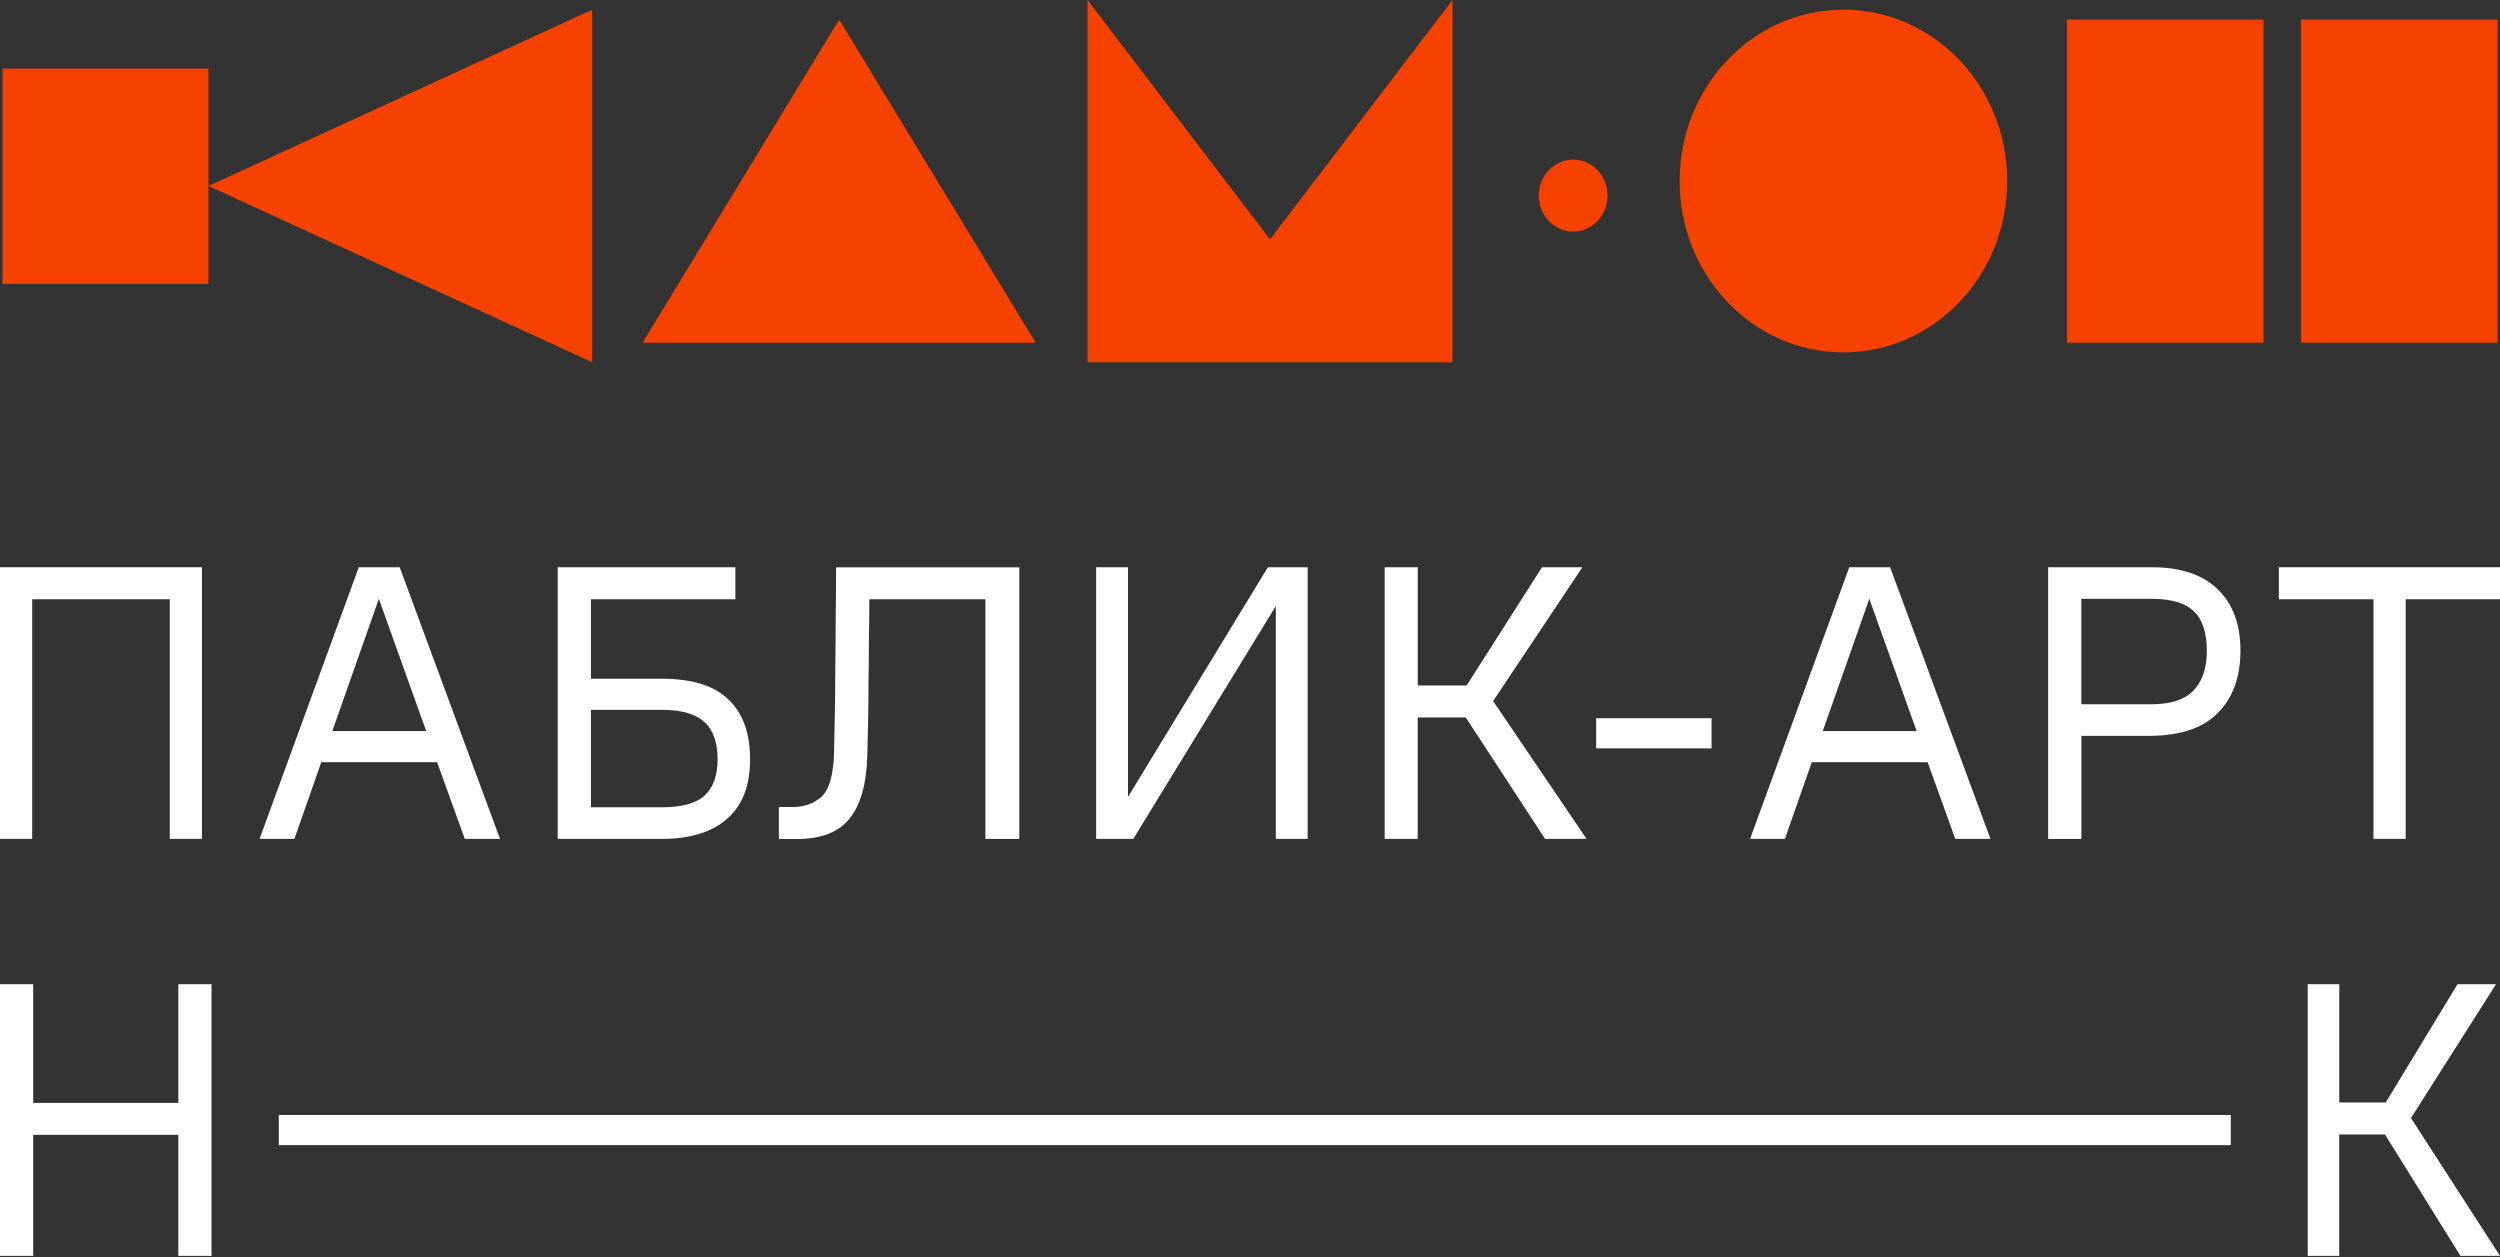
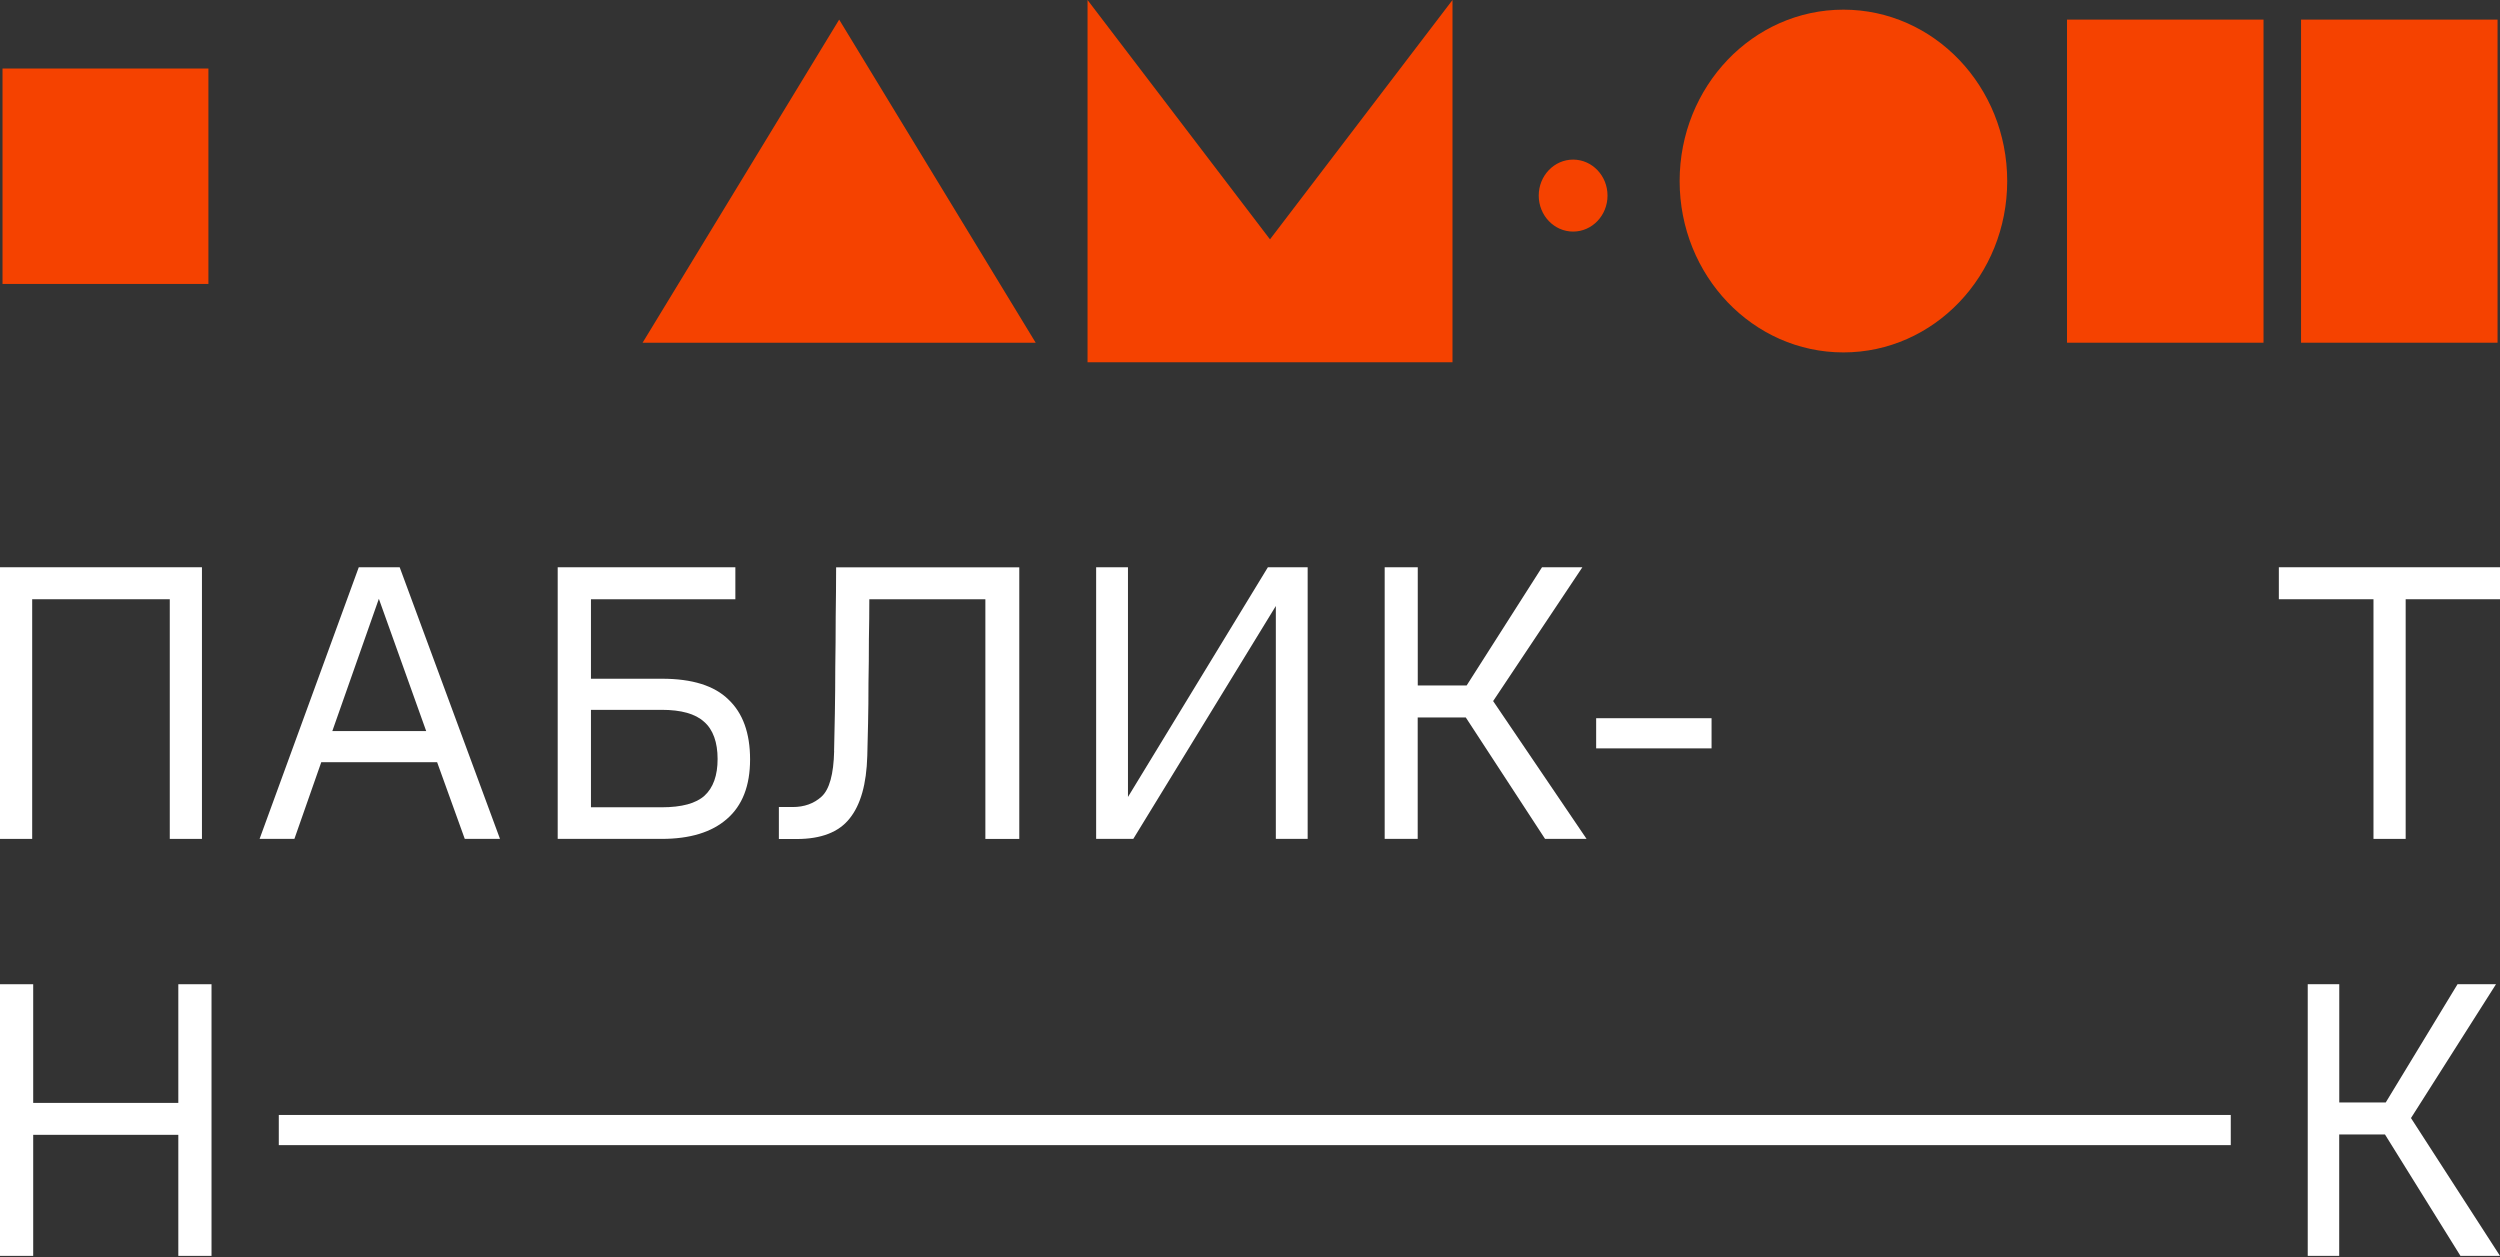
<svg xmlns="http://www.w3.org/2000/svg" width="700" height="352" viewBox="0 0 700 352" fill="none">
  <rect x="0" y="0" width="700" height="352" fill="#333333" stroke="none" />
  <path d="M638.077 167.787V158.831H700V167.787H673.586V234.891H664.575V167.787H638.061H638.077Z" fill="white" />
-   <path d="M573.479 234.891V158.831H602.573C610.579 158.831 616.693 160.882 620.947 164.982C625.201 169.083 627.328 174.832 627.328 182.21C627.328 189.588 625.201 195.407 620.947 199.665C616.76 203.924 610.311 206.044 601.601 206.044H582.792V234.909H573.496L573.479 234.891ZM582.775 197.194H602.355C607.765 197.194 611.684 195.932 614.13 193.391C616.659 190.78 617.915 187.082 617.915 182.315C617.915 177.163 616.693 173.447 614.247 171.134C611.869 168.821 607.899 167.664 602.355 167.664H582.775V197.194Z" fill="white" />
-   <path d="M529.234 158.831L557.323 234.891H547.474L539.736 213.423H507.292L499.772 234.891H490.023L517.794 158.831H529.251H529.234ZM510.357 204.695H536.654L523.405 167.664L510.374 204.695H510.357Z" fill="white" />
  <path d="M479.235 209.545H446.925V201.098H479.235V209.545Z" fill="white" />
  <path d="M387.71 234.891V158.831H396.973V191.936H410.657L431.761 158.831H443.067L418.077 196.3L444.239 234.891H432.615L410.422 200.892H396.956V234.891H387.693H387.71Z" fill="white" />
  <path d="M357.234 234.891V169.679L317.32 234.891H306.919V158.831H315.83V223.149L355.007 158.831H366.145V234.891H357.234Z" fill="white" />
  <path d="M233.544 210.283C233.611 207.374 233.695 203.869 233.762 199.768C233.829 195.667 233.879 191.338 233.879 186.799C233.946 182.173 233.996 177.476 233.996 172.709C234.063 167.854 234.114 163.245 234.114 158.846H285.4V234.907H275.904V167.802H243.41C243.41 171.237 243.376 175.005 243.292 179.106C243.292 183.207 243.259 187.238 243.175 191.181C243.175 195.141 243.142 198.944 243.058 202.59C242.991 206.165 242.907 209.197 242.84 211.65C242.622 219.554 240.964 225.408 237.866 229.211C234.851 233.014 229.91 234.924 223.059 234.924H218.084V225.969H221.954C225.203 225.969 227.883 225.005 230.027 223.059C232.238 221.044 233.41 216.803 233.561 210.301L233.544 210.283Z" fill="white" />
  <path d="M156.156 234.891V158.831H205.902V167.787H165.468V190.044H185.367C193.808 190.044 200.006 191.989 203.959 195.862C207.995 199.665 210.022 205.256 210.022 212.634C210.022 220.012 207.861 225.568 203.54 229.301C199.286 233.034 193.189 234.891 185.266 234.891H156.173H156.156ZM185.25 198.754H165.468V226.041H185.25C190.877 226.041 194.88 224.954 197.259 222.799C199.704 220.555 200.927 217.138 200.927 212.511C200.927 207.885 199.671 204.274 197.142 202.101C194.696 199.858 190.727 198.754 185.25 198.754Z" fill="white" />
  <path d="M111.911 158.831L140 234.891H130.135L122.396 213.423H89.953L82.432 234.891H72.684L100.455 158.831H111.895H111.911ZM93.051 204.695H119.331L106.082 167.664L93.051 204.695Z" fill="white" />
  <path d="M0 234.891V158.831H56.546V234.891H47.535V167.787H9.011V234.891H0Z" fill="white" />
  <path d="M0 351.645V275.584H9.296V308.813H49.93V275.584H59.226V351.645H49.93V317.751H9.296V351.645H0Z" fill="white" />
  <path d="M646.166 351.645V275.584H654.993V308.69H668.007L688.107 275.584H698.877L675.076 313.054L699.999 351.645H688.927L667.79 317.645H654.976V351.645H646.149H646.166Z" fill="white" />
  <path d="M78.062 312.19H624.613V320.637H78.062V312.19Z" fill="white" />
  <path d="M633.784 5.49H578.762V95.957H633.784V5.49Z" fill="#F54200" />
  <path d="M699.313 5.49H644.292V95.957H699.313V5.49Z" fill="#F54200" />
  <path d="M516.158 98.675C541.486 98.675 562.018 77.191 562.018 50.69C562.018 24.189 541.486 2.706 516.158 2.706C490.83 2.706 470.298 24.189 470.298 50.69C470.298 77.191 490.83 98.675 516.158 98.675Z" fill="#F54200" />
  <path d="M234.966 5.49L289.988 95.957H179.927L234.966 5.49Z" fill="#F54200" />
  <path d="M304.511 0V101.437H355.597H406.7V0L355.597 67.017L304.511 0Z" fill="#F54200" />
-   <path d="M58.367 52.073L165.798 2.721V101.424L58.367 52.073Z" fill="#F54200" />
  <path d="M58.355 19.185H0.704V79.507H58.355V19.185Z" fill="#F54200" />
  <path d="M440.475 64.843C445.794 64.843 450.106 60.331 450.106 54.766C450.106 49.2 445.794 44.688 440.475 44.688C435.156 44.688 430.844 49.2 430.844 54.766C430.844 60.331 435.156 64.843 440.475 64.843Z" fill="#F54200" />
</svg>